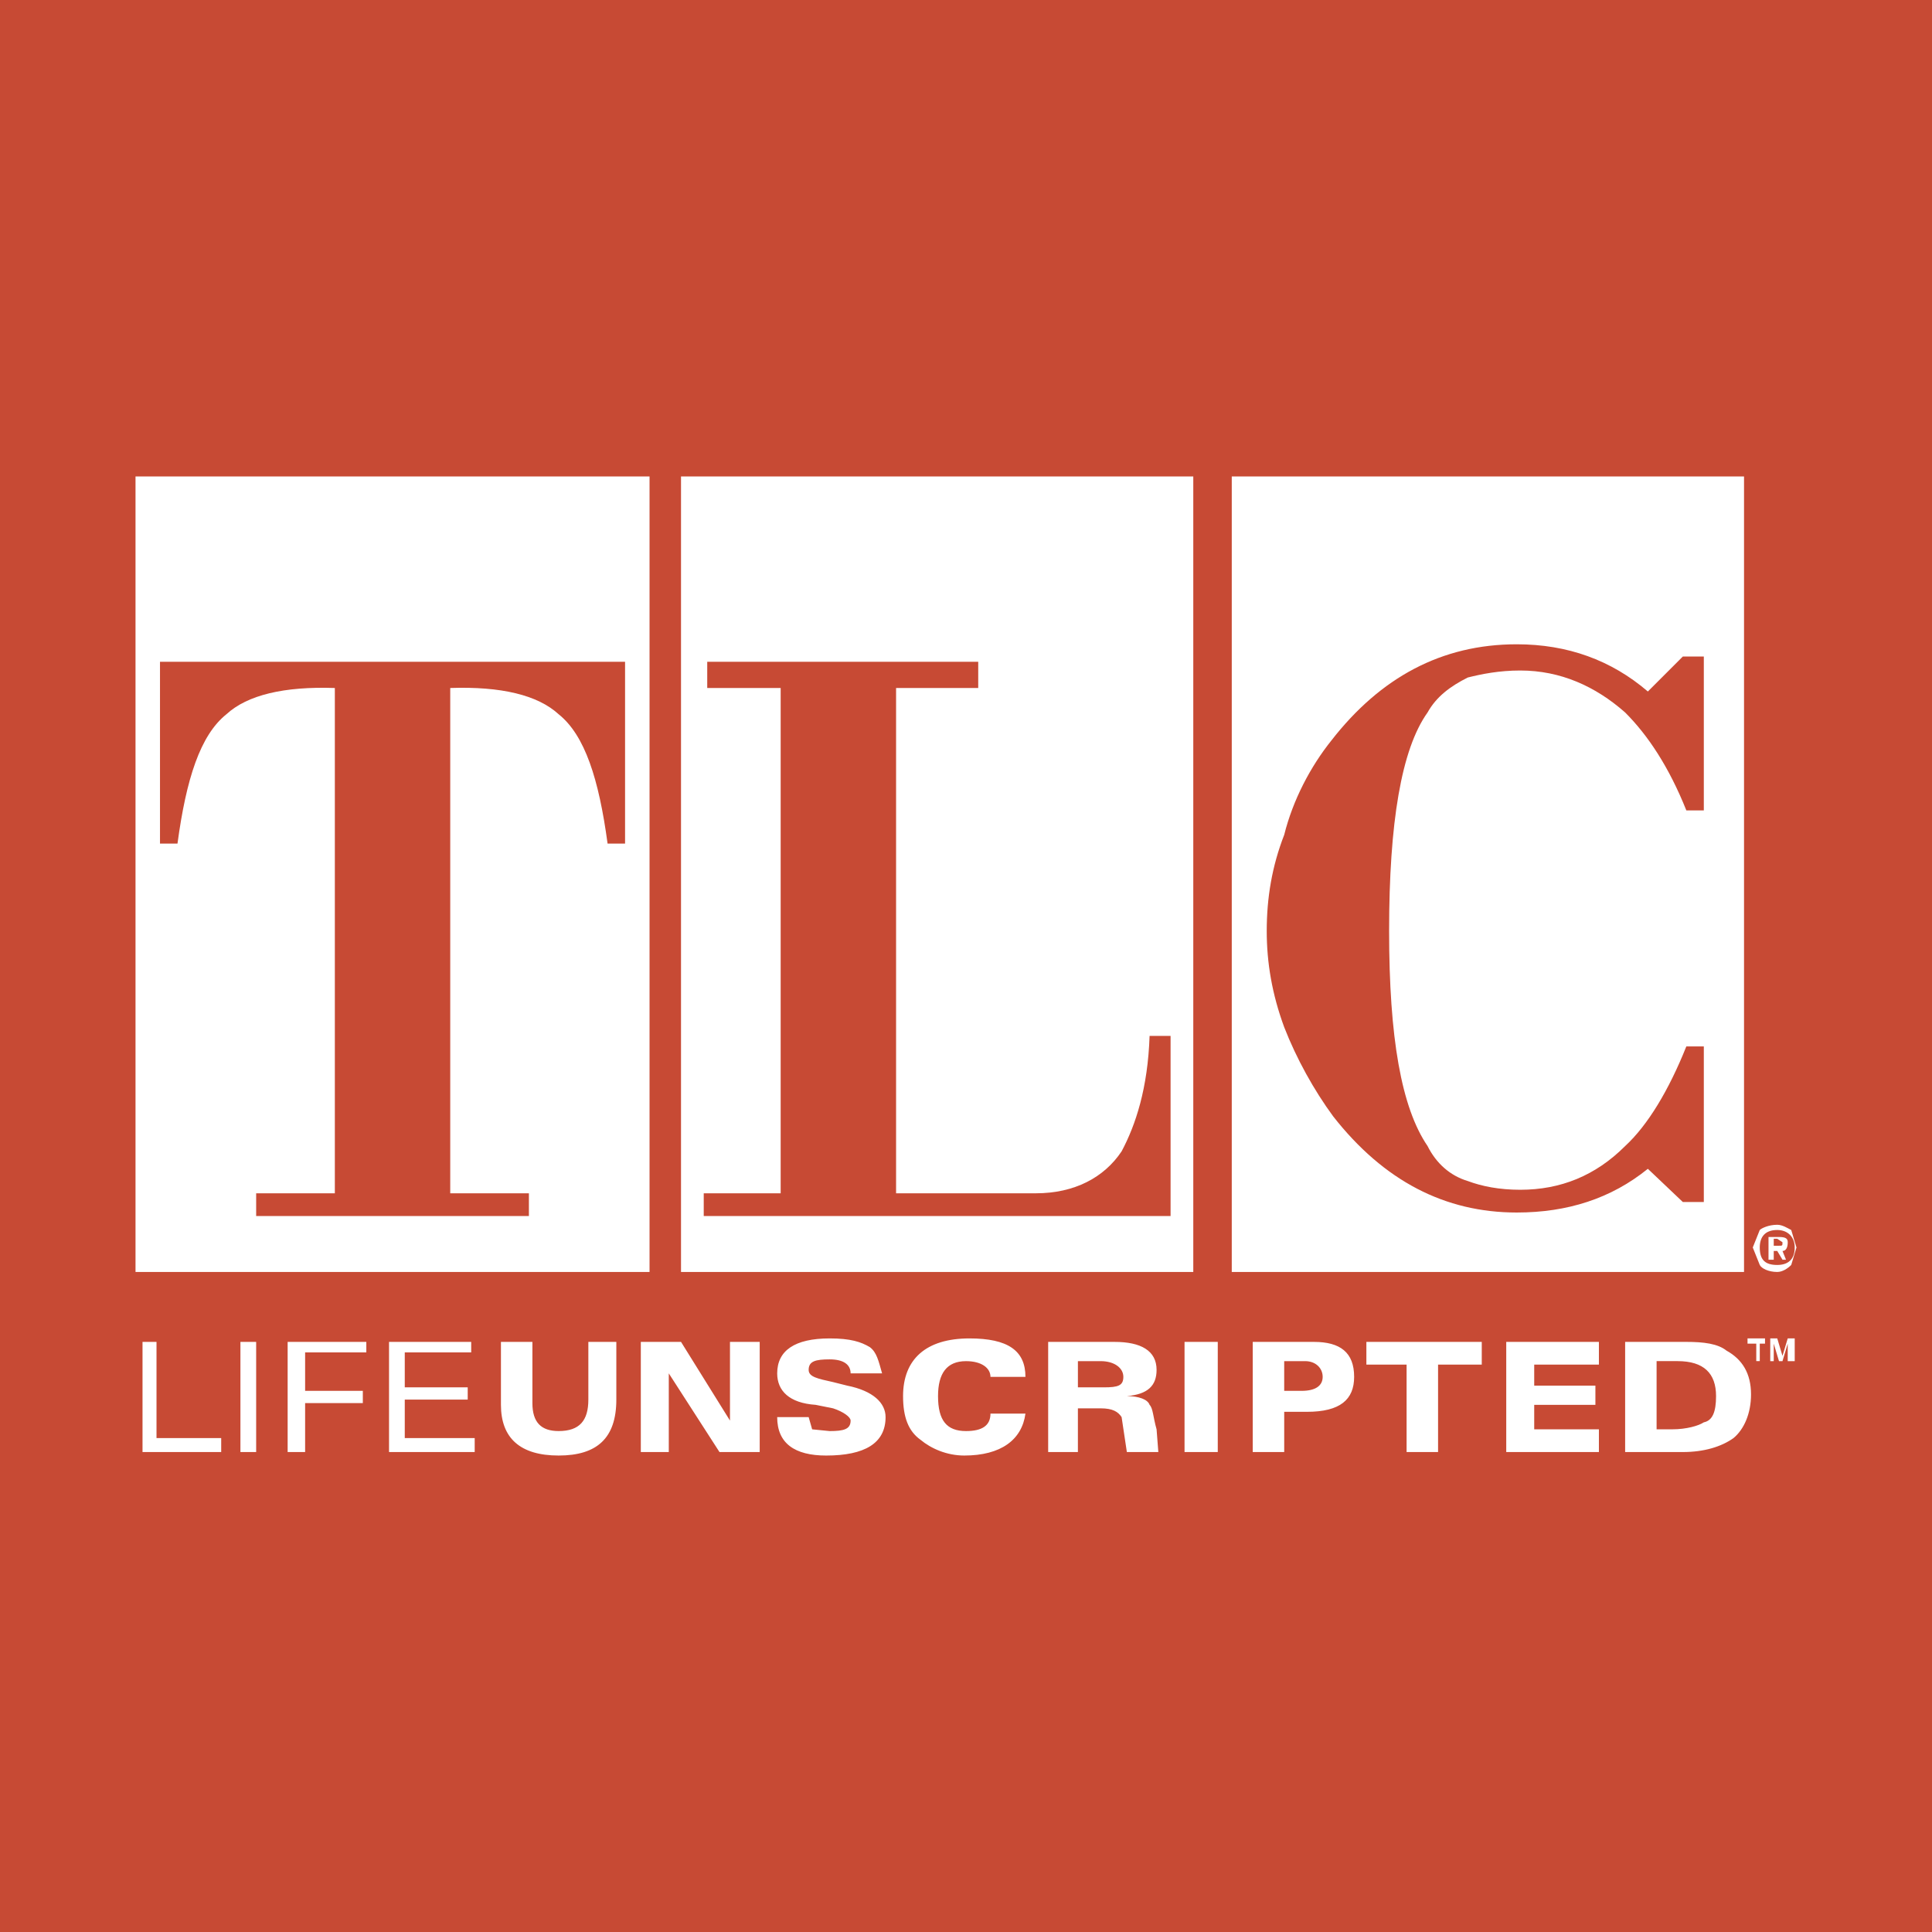
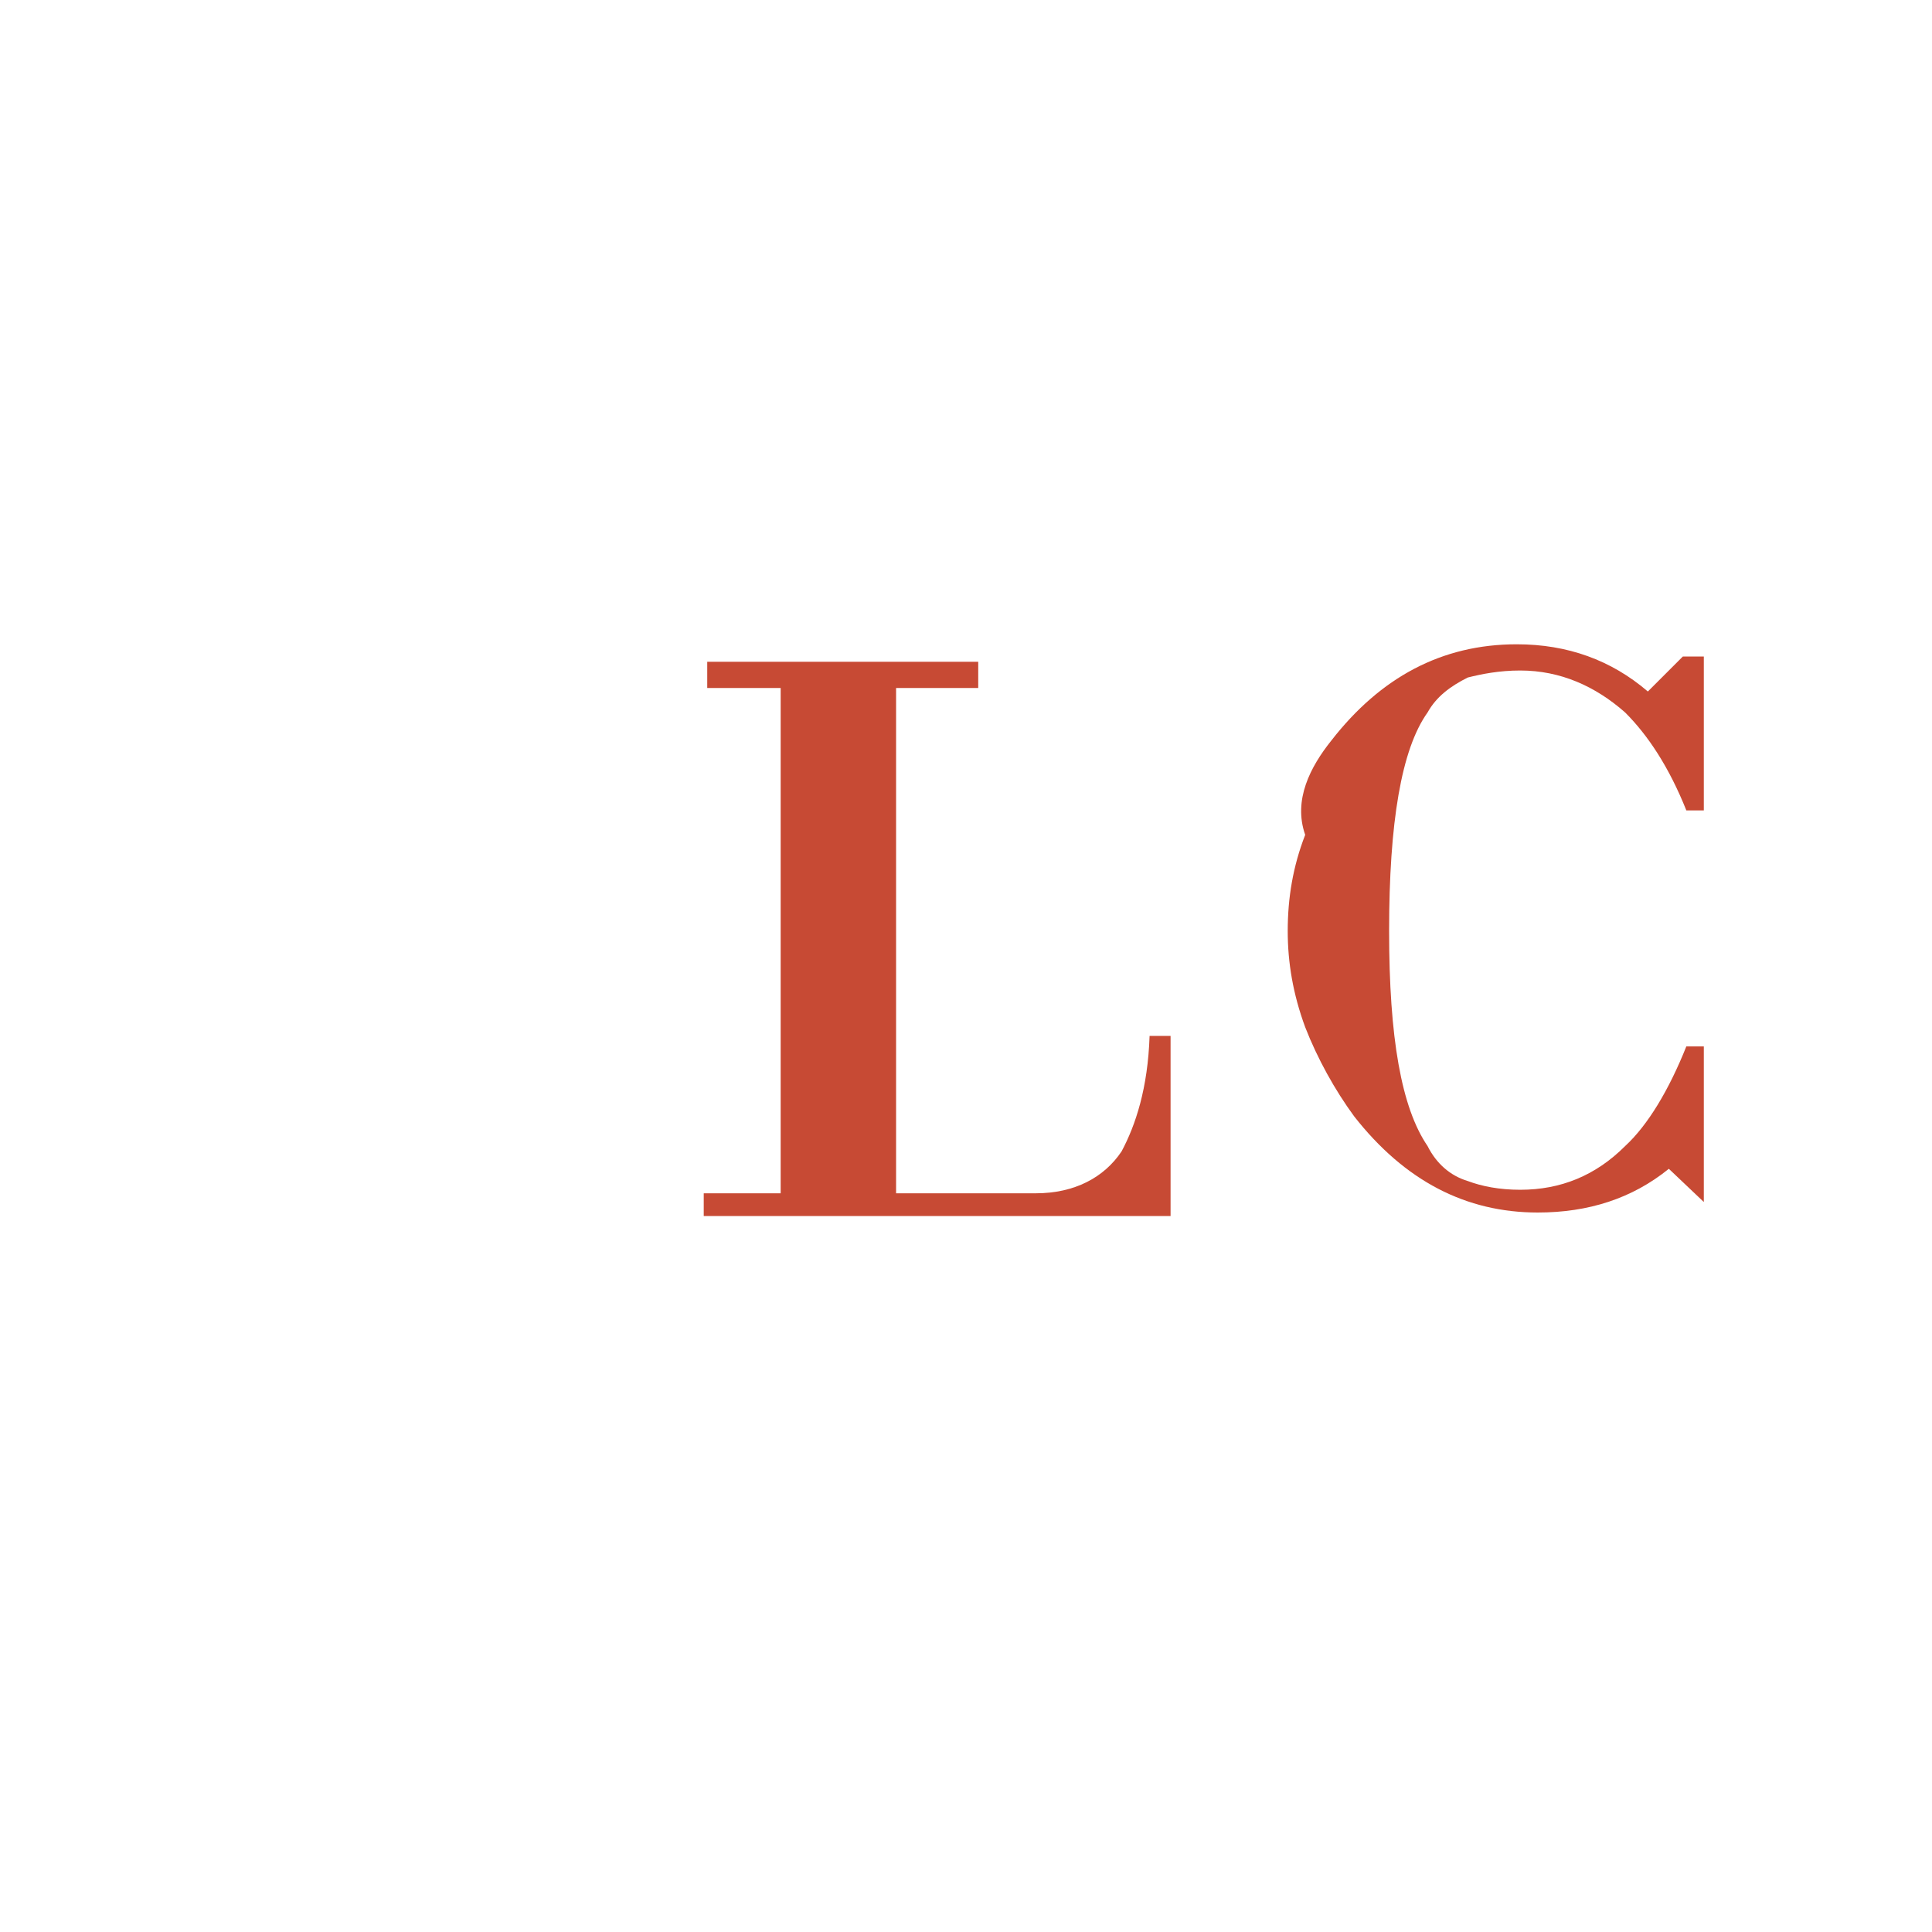
<svg xmlns="http://www.w3.org/2000/svg" version="1.0" id="Layer_1" x="0px" y="0px" width="192.756px" height="192.756px" viewBox="0 0 192.756 192.756" enable-background="new 0 0 192.756 192.756" xml:space="preserve">
  <g>
-     <polygon fill-rule="evenodd" clip-rule="evenodd" fill="#C74A34" points="0,0 192.756,0 192.756,192.756 0,192.756 0,0  " />
-     <path fill-rule="evenodd" clip-rule="evenodd" fill="#FFFFFF" d="M172.257,134.754c-0.872-0.697-2.267-0.873-4.011-0.873h-6.105   v10.99h5.756c2.094,0,3.838-0.523,5.059-1.396c1.047-0.871,1.744-2.441,1.744-4.359   C174.699,137.021,173.827,135.625,172.257,134.754L172.257,134.754z M143.476,136.148v8.723h-3.14v-8.723h-4.012v-2.268h11.512   v2.268H143.476L143.476,136.148z M159.523,136.148h-6.454v2.094h6.105v1.918h-6.105v2.443h6.454v2.268h-9.245v-10.99h9.245V136.148   L159.523,136.148z M169.99,141.906c-0.524,0.348-1.744,0.697-3.14,0.697h-1.571v-6.803h2.094c2.617,0,3.838,1.221,3.838,3.488   C171.211,140.857,170.862,141.73,169.99,141.906L169.99,141.906z M102.309,141.033c-0.349,2.615-2.442,4.186-6.105,4.186   c-1.744,0-3.314-0.697-4.361-1.57c-1.221-0.871-1.744-2.266-1.744-4.359c0-3.664,2.267-5.756,6.628-5.756   c3.838,0,5.582,1.221,5.582,3.836h-3.489c0-0.871-0.871-1.568-2.441-1.568c-1.918,0-2.791,1.221-2.791,3.488   c0,2.441,0.873,3.488,2.791,3.488c1.57,0,2.441-0.523,2.441-1.744H102.309L102.309,141.033z M109.81,135.801   c1.396,0,2.267,0.697,2.267,1.568c0,0.873-0.522,1.047-1.918,1.047h-2.616v-2.615H109.81L109.81,135.801z M109.81,140.51   c1.222,0,1.744,0.348,2.093,0.873l0.524,3.488h3.14l-0.175-2.268c-0.349-1.221-0.349-2.094-0.698-2.443   c-0.174-0.523-1.046-0.871-2.267-0.871c2.093-0.174,2.965-1.047,2.965-2.617c0-1.918-1.57-2.791-4.187-2.791h-6.629v10.99h2.966   v-4.361H109.81L109.81,140.51z M130.393,140.857c3.314,0,4.71-1.221,4.71-3.488c0-2.441-1.396-3.488-4.012-3.488h-6.105v10.99h3.14   v-4.014H130.393L130.393,140.857z M128.125,135.801h2.094c1.046,0,1.744,0.697,1.744,1.568c0,0.873-0.698,1.396-2.093,1.396h-1.745   V135.801L128.125,135.801z M118.182,133.881h3.315v10.99h-3.315V133.881L118.182,133.881z M61.492,139.637   c0,3.838-1.919,5.582-5.757,5.582c-3.837,0-5.756-1.744-5.756-5.059v-6.279h3.139v6.105c0,1.92,0.872,2.791,2.617,2.791   c2.093,0,2.965-1.047,2.965-3.141v-5.756h2.792V139.637L61.492,139.637z M72.83,133.881h2.965v10.99h-4.012l-5.058-7.85v7.85   h-2.791v-10.99h4.012l4.884,7.85V133.881L72.83,133.881z M86.784,134.404c0.698,0.523,0.873,1.396,1.222,2.617h-3.14   c0-0.873-0.698-1.396-2.093-1.396c-1.396,0-2.093,0.176-2.093,1.047c0,0.697,0.871,0.873,2.441,1.221l1.395,0.35   c2.617,0.523,3.838,1.744,3.838,3.141c0,2.615-2.093,3.836-5.931,3.836c-3.14,0-4.883-1.221-4.883-3.836h3.14l0.348,1.221   l1.745,0.174c1.395,0,2.093-0.174,2.093-1.047c0-0.348-0.698-0.873-1.744-1.221l-1.744-0.35c-2.617-0.174-3.837-1.395-3.837-3.139   c0-2.268,1.744-3.488,5.233-3.488C84.865,133.533,85.912,133.881,86.784,134.404L86.784,134.404z M23.987,133.881h1.57v10.99h-1.57   V133.881L23.987,133.881z M36.547,134.928h-6.105v3.838h5.757v1.221h-5.757v4.885h-1.744v-10.99h7.85V134.928L36.547,134.928z    M47.012,134.928h-6.628v3.488h6.28v1.221h-6.28v3.838h6.977v1.396h-8.547v-10.99h8.198V134.928L47.012,134.928z M22.069,144.871   h-7.85v-10.99h1.396v9.594h6.454V144.871L22.069,144.871z" />
-     <path fill-rule="evenodd" clip-rule="evenodd" fill="#FFFFFF" d="M122.893,47.536h51.109v79.369h-51.109V47.536L122.893,47.536z    M67.945,47.536h51.109v79.369H67.945V47.536L67.945,47.536z M13.521,47.536h51.284v79.369H13.521V47.536L13.521,47.536z" />
    <path fill-rule="evenodd" clip-rule="evenodd" fill="#C74A34" d="M97.599,68.642h-8.197v50.413h13.953   c3.839,0,6.804-1.57,8.548-4.186c1.396-2.617,2.617-6.281,2.791-11.514h2.094v17.967H70.212v-2.268h7.675V68.642h-7.326v-2.616   h27.037V68.642L97.599,68.642z" />
-     <path fill-rule="evenodd" clip-rule="evenodd" fill="#C74A34" d="M17.708,84.167c0.872-6.454,2.267-10.815,4.884-12.908   c2.093-1.92,5.757-2.791,10.815-2.617v50.413h-7.85v2.268h27.212v-2.268H44.92V68.642c5.059-0.174,8.721,0.697,10.814,2.617   c2.617,2.093,4.012,6.454,4.885,12.908h1.744V66.026h-46.4v18.141H17.708L17.708,84.167z" />
-     <path fill-rule="evenodd" clip-rule="evenodd" fill="#C74A34" d="M132.835,73.875c4.885-6.279,10.989-9.594,18.49-9.594   c5.059,0,9.419,1.57,13.082,4.71l3.489-3.489h2.094v15.351h-1.744c-1.744-4.361-3.839-7.501-6.105-9.769   c-2.966-2.616-6.454-4.187-10.467-4.187c-2.093,0-3.838,0.349-5.232,0.698c-1.745,0.872-3.141,1.918-4.013,3.488   c-2.617,3.663-3.837,10.989-3.837,21.805c0,10.64,1.22,17.619,3.837,21.455c0.872,1.744,2.268,2.967,4.013,3.49   c1.395,0.523,3.14,0.871,5.232,0.871c4.013,0,7.501-1.395,10.467-4.361c2.267-2.092,4.361-5.58,6.105-9.941h1.744v15.523h-2.094   l-3.489-3.312c-3.663,2.965-8.023,4.361-13.082,4.361c-7.151,0-13.257-3.141-18.315-9.596c-1.919-2.615-3.663-5.756-4.885-8.896   c-1.221-3.314-1.743-6.454-1.743-9.593c0-3.314,0.522-6.455,1.743-9.595C128.997,79.806,130.742,76.492,132.835,73.875   L132.835,73.875z" />
+     <path fill-rule="evenodd" clip-rule="evenodd" fill="#C74A34" d="M132.835,73.875c4.885-6.279,10.989-9.594,18.49-9.594   c5.059,0,9.419,1.57,13.082,4.71l3.489-3.489h2.094v15.351h-1.744c-1.744-4.361-3.839-7.501-6.105-9.769   c-2.966-2.616-6.454-4.187-10.467-4.187c-2.093,0-3.838,0.349-5.232,0.698c-1.745,0.872-3.141,1.918-4.013,3.488   c-2.617,3.663-3.837,10.989-3.837,21.805c0,10.64,1.22,17.619,3.837,21.455c0.872,1.744,2.268,2.967,4.013,3.49   c1.395,0.523,3.14,0.871,5.232,0.871c4.013,0,7.501-1.395,10.467-4.361c2.267-2.092,4.361-5.58,6.105-9.941h1.744v15.523l-3.489-3.312c-3.663,2.965-8.023,4.361-13.082,4.361c-7.151,0-13.257-3.141-18.315-9.596c-1.919-2.615-3.663-5.756-4.885-8.896   c-1.221-3.314-1.743-6.454-1.743-9.593c0-3.314,0.522-6.455,1.743-9.595C128.997,79.806,130.742,76.492,132.835,73.875   L132.835,73.875z" />
    <path fill-rule="evenodd" clip-rule="evenodd" fill="#FFFFFF" d="M176.967,124.811v0.873h-0.523v-2.27h1.047   c0.698,0,0.873,0.176,0.873,0.525c0,0.521-0.175,0.871-0.524,0.871l0.35,0.873h-0.35l-0.522-0.873H176.967L176.967,124.811z    M176.967,124.287h0.523c0.349,0,0.349,0,0.349-0.348l-0.522-0.35h-0.35V124.287L176.967,124.287z M178.712,122.717l0.522,1.744   l-0.522,1.744c-0.349,0.35-0.873,0.699-1.396,0.699c-0.873,0-1.57-0.35-1.744-0.699l-0.698-1.744l0.698-1.744   c0.174-0.174,0.871-0.521,1.744-0.521C177.839,122.195,178.363,122.543,178.712,122.717L178.712,122.717z M177.316,122.717   c-1.221,0-1.744,0.697-1.744,1.744c0,1.223,0.523,1.744,1.744,1.744c1.047,0,1.744-0.521,1.744-1.744   C179.061,123.414,178.363,122.717,177.316,122.717L177.316,122.717z" />
-     <path fill-rule="evenodd" clip-rule="evenodd" fill="#FFFFFF" d="M177.49,135.801l-0.523-1.744v1.744h-0.349v-2.268h0.698   l0.522,1.744l0.524-1.744h0.697v2.268h-0.697v-1.744l-0.524,1.744H177.49L177.49,135.801z M176.096,133.533v0.523h-0.523v1.744   h-0.35v-1.744h-0.872v-0.523H176.096L176.096,133.533z" />
  </g>
</svg>